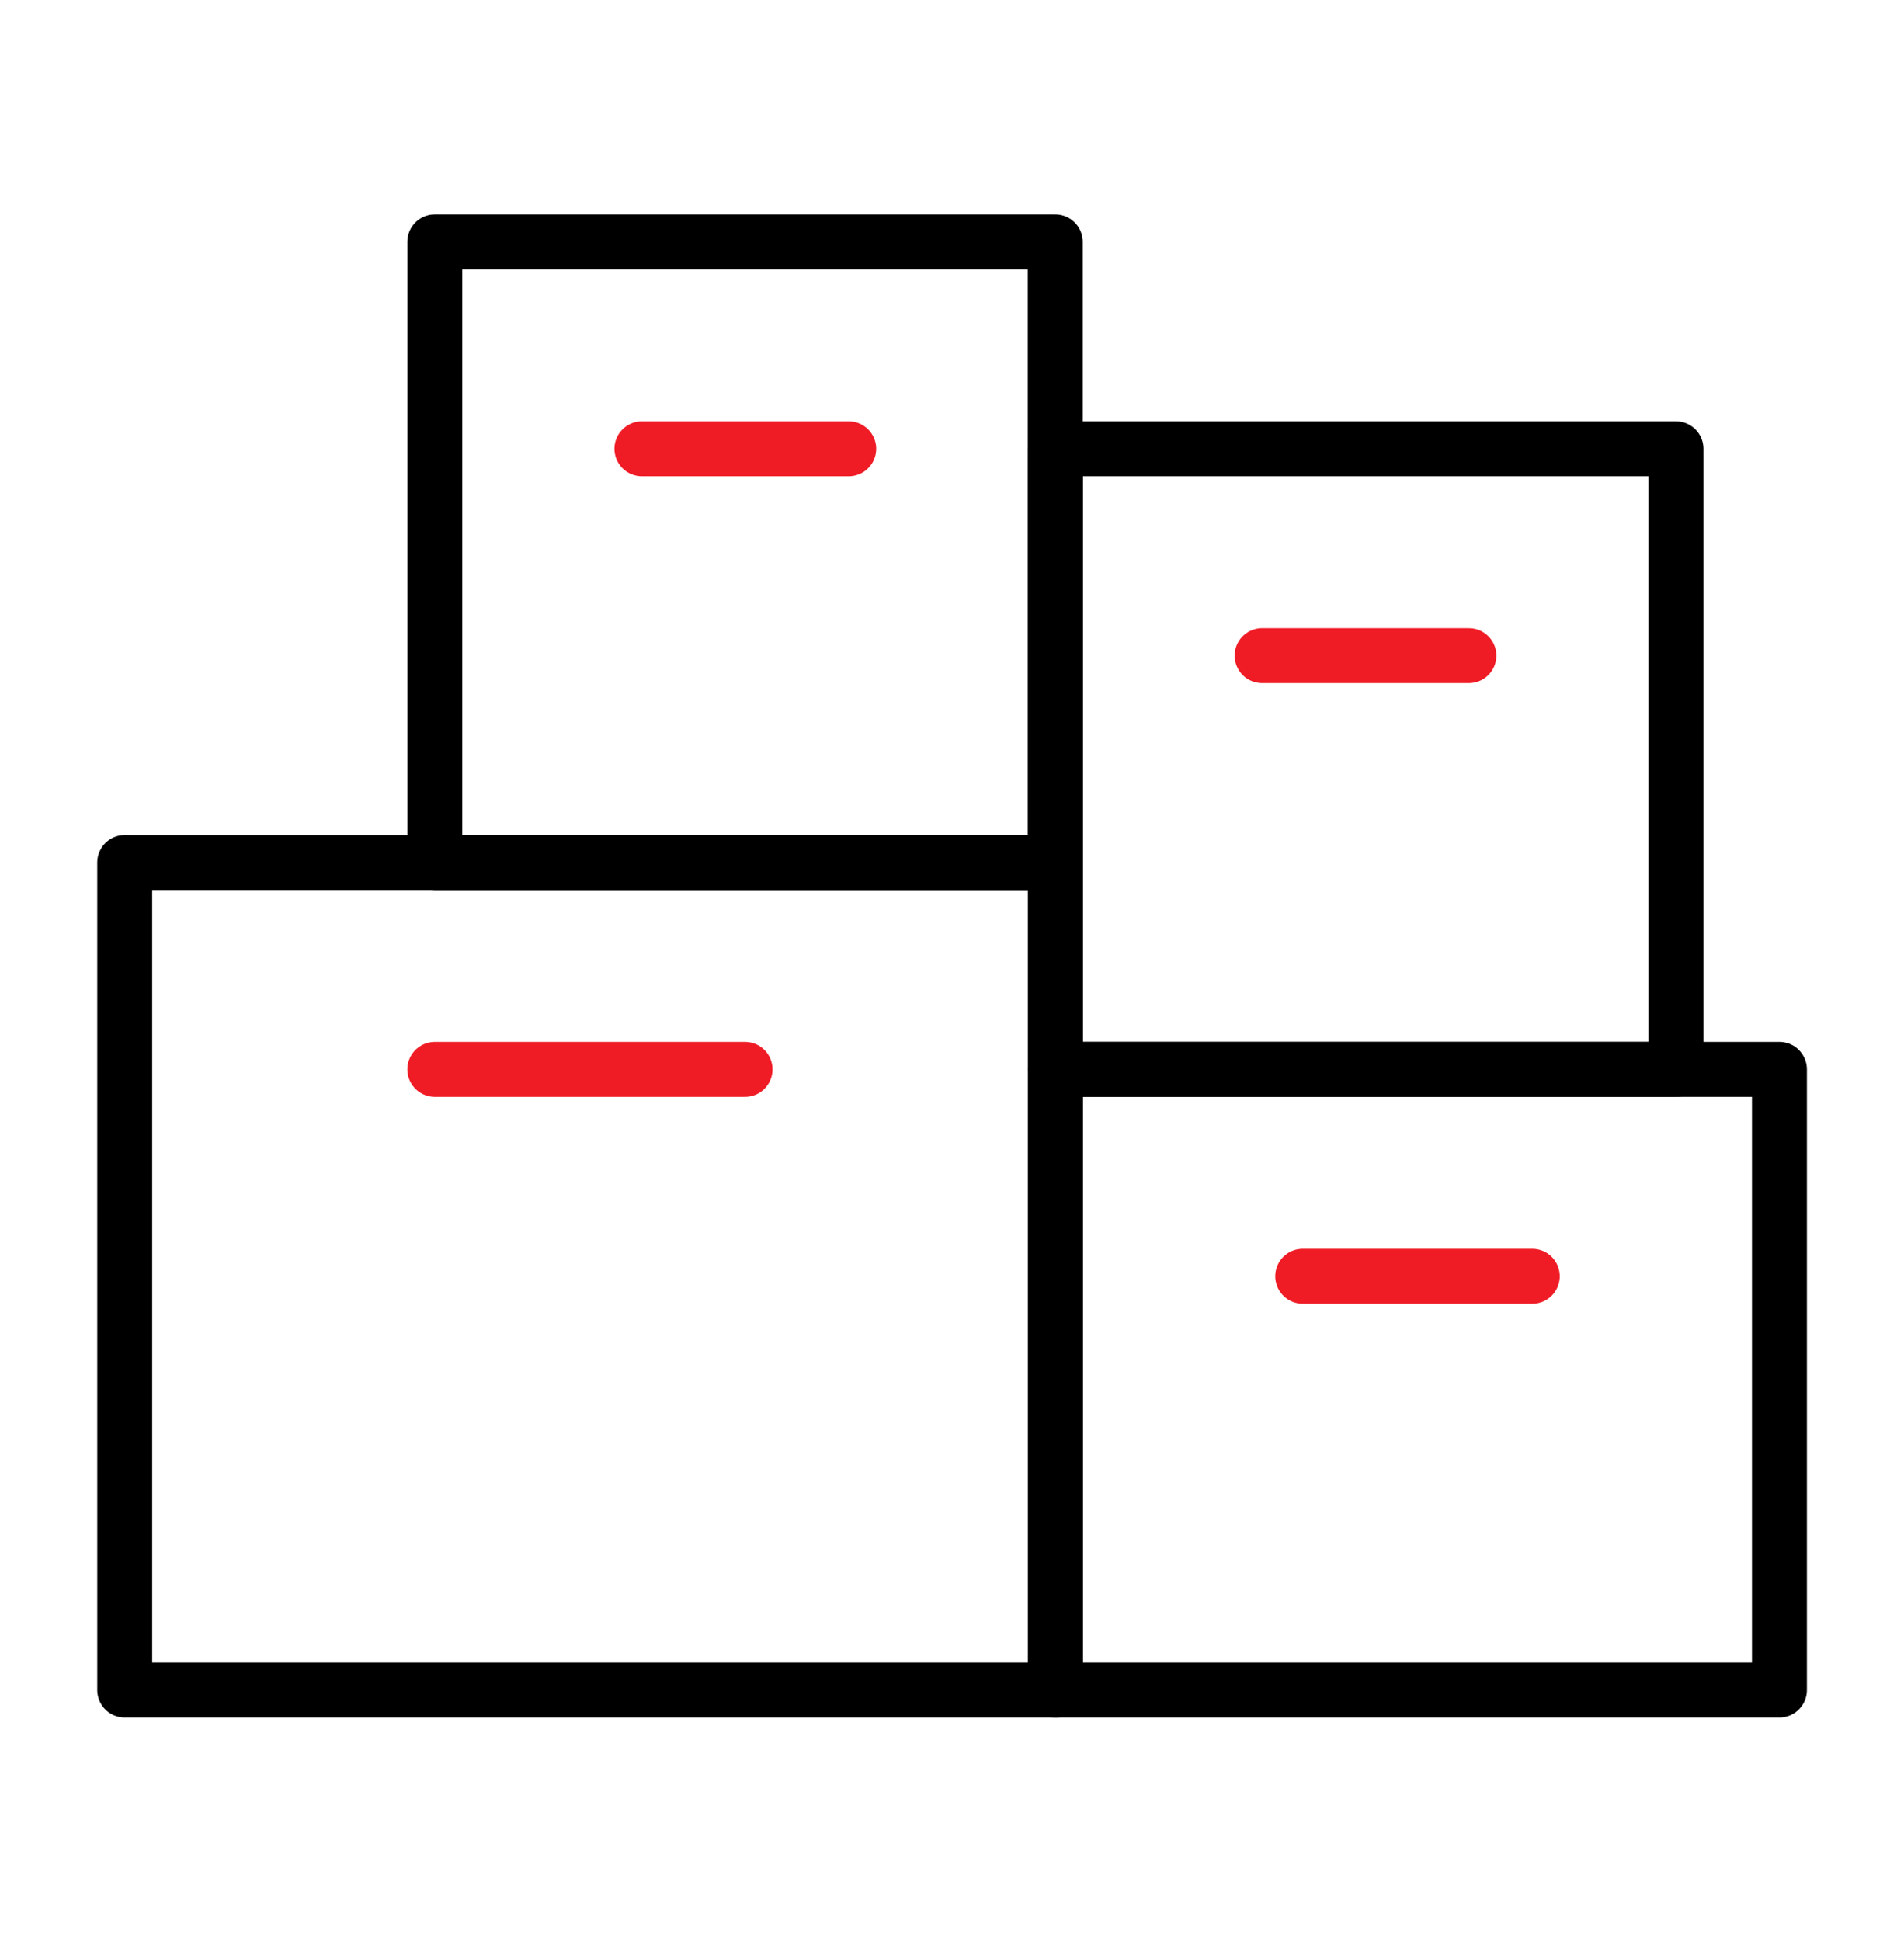
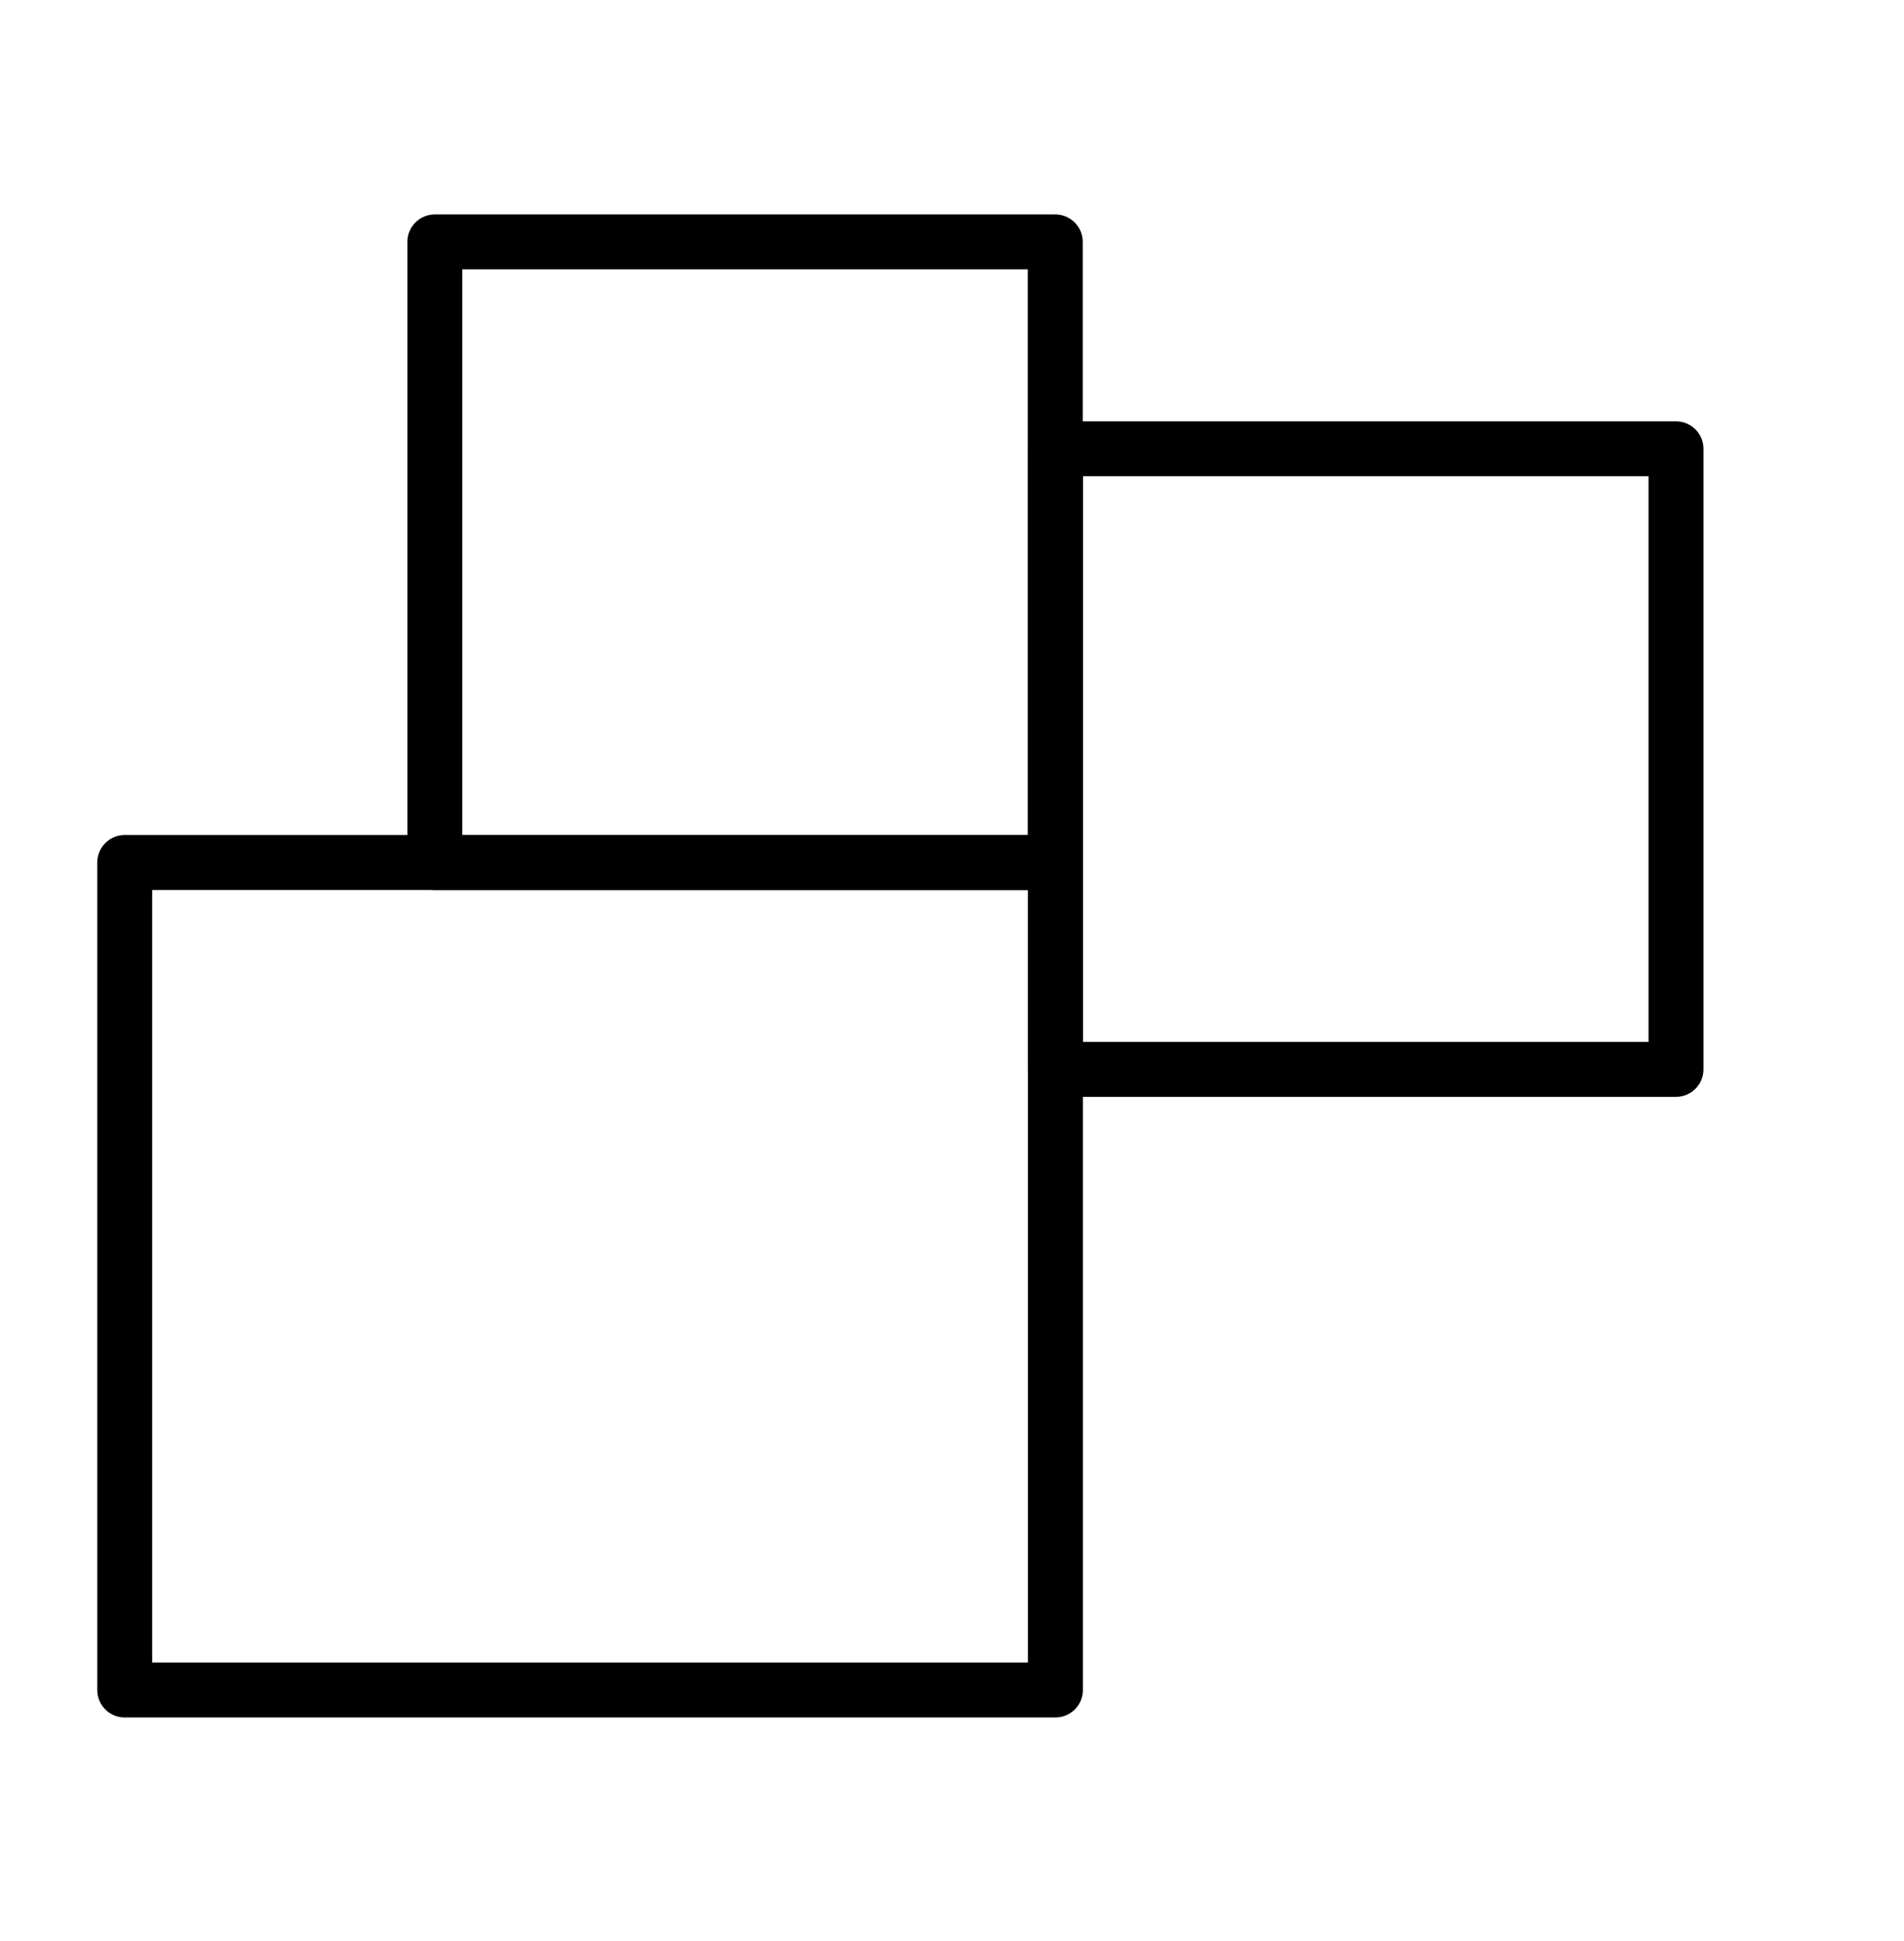
<svg xmlns="http://www.w3.org/2000/svg" width="52" height="53" viewBox="0 0 52 53" fill="none">
  <path d="M28.824 23.551H3.406V46.145H28.824V23.551Z" stroke="black" stroke-width="1.5" stroke-miterlimit="10" stroke-linecap="round" stroke-linejoin="round" />
-   <path d="M48.598 29.199H28.828V46.145H48.598V29.199Z" stroke="black" stroke-width="1.5" stroke-miterlimit="10" stroke-linecap="round" stroke-linejoin="round" />
  <path d="M28.82 6.605H11.875V23.551H28.82V6.605Z" stroke="black" stroke-width="1.5" stroke-miterlimit="10" stroke-linecap="round" stroke-linejoin="round" />
  <path d="M45.773 12.254H28.828V29.199H45.773V12.254Z" stroke="black" stroke-width="1.5" stroke-miterlimit="10" stroke-linecap="round" stroke-linejoin="round" />
-   <path d="M17.531 12.254H23.18" stroke="#EF1C26" stroke-width="1.5" stroke-miterlimit="10" stroke-linecap="round" stroke-linejoin="round" />
-   <path d="M11.875 29.199H20.348" stroke="#EF1C26" stroke-width="1.5" stroke-miterlimit="10" stroke-linecap="round" stroke-linejoin="round" />
-   <path d="M34.469 17.902H40.117" stroke="#EF1C26" stroke-width="1.5" stroke-miterlimit="10" stroke-linecap="round" stroke-linejoin="round" />
-   <path d="M35.578 34.848H41.848" stroke="#EF1C26" stroke-width="1.5" stroke-miterlimit="10" stroke-linecap="round" stroke-linejoin="round" />
</svg>